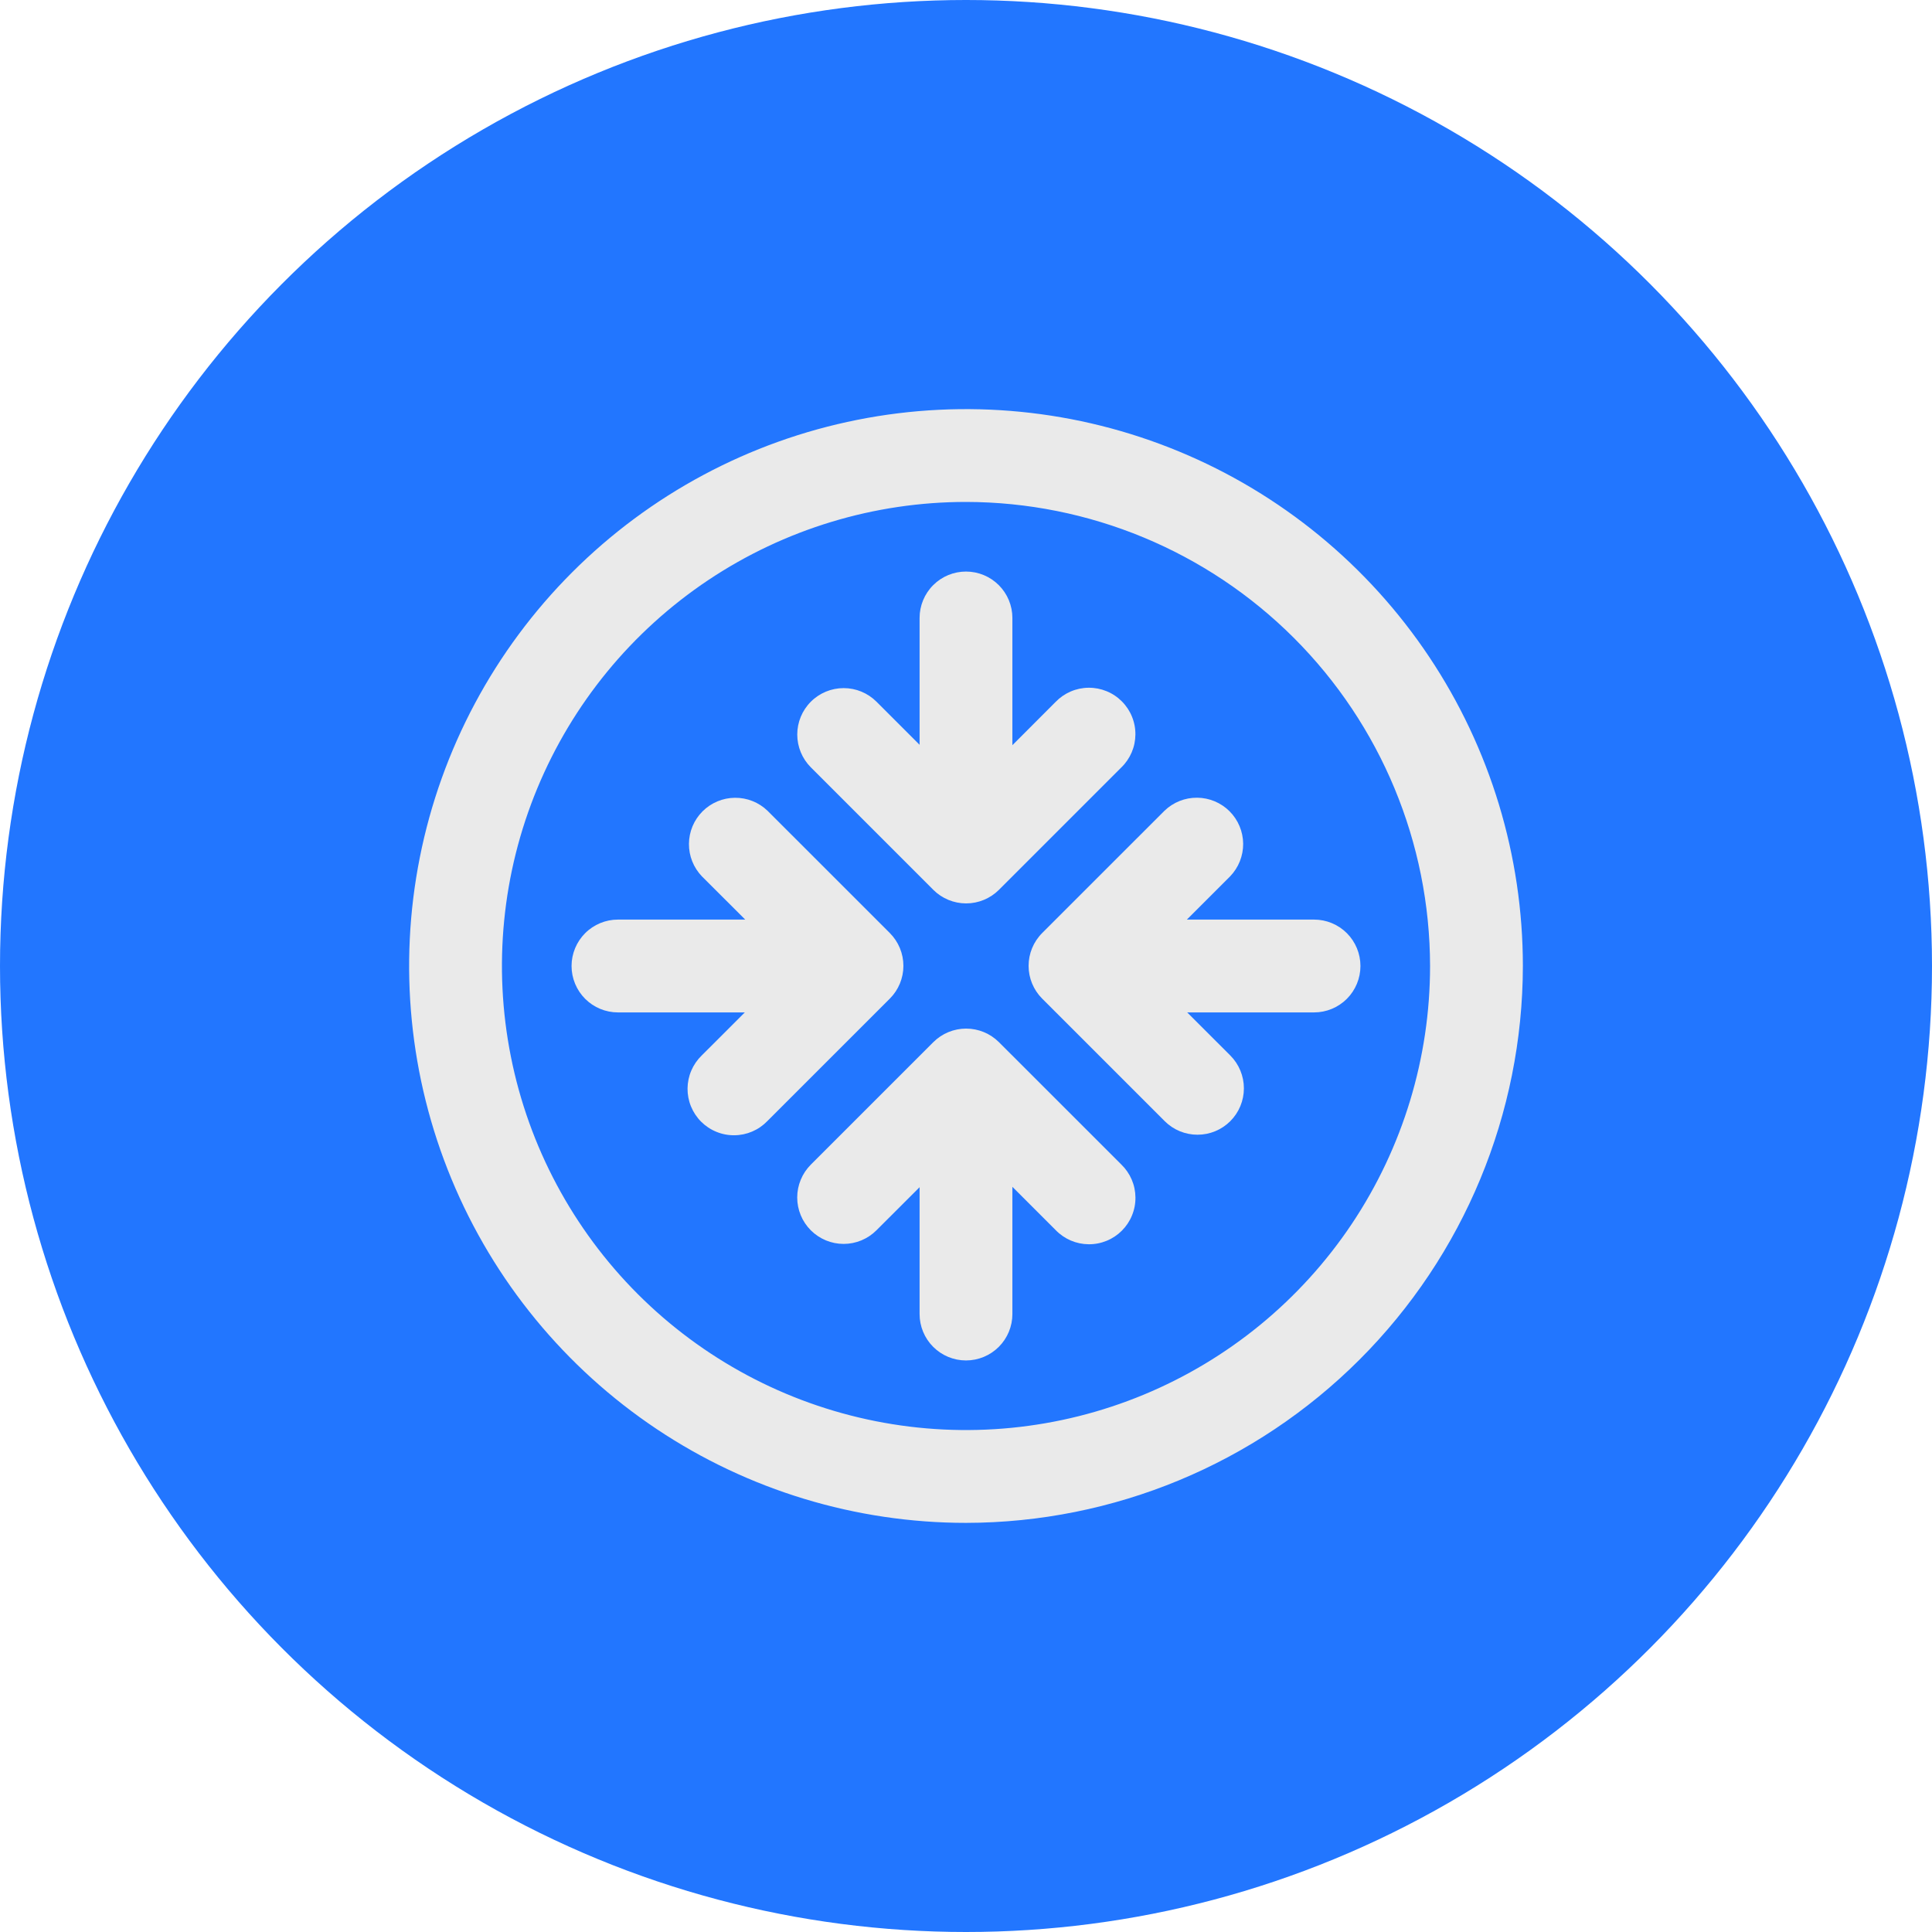
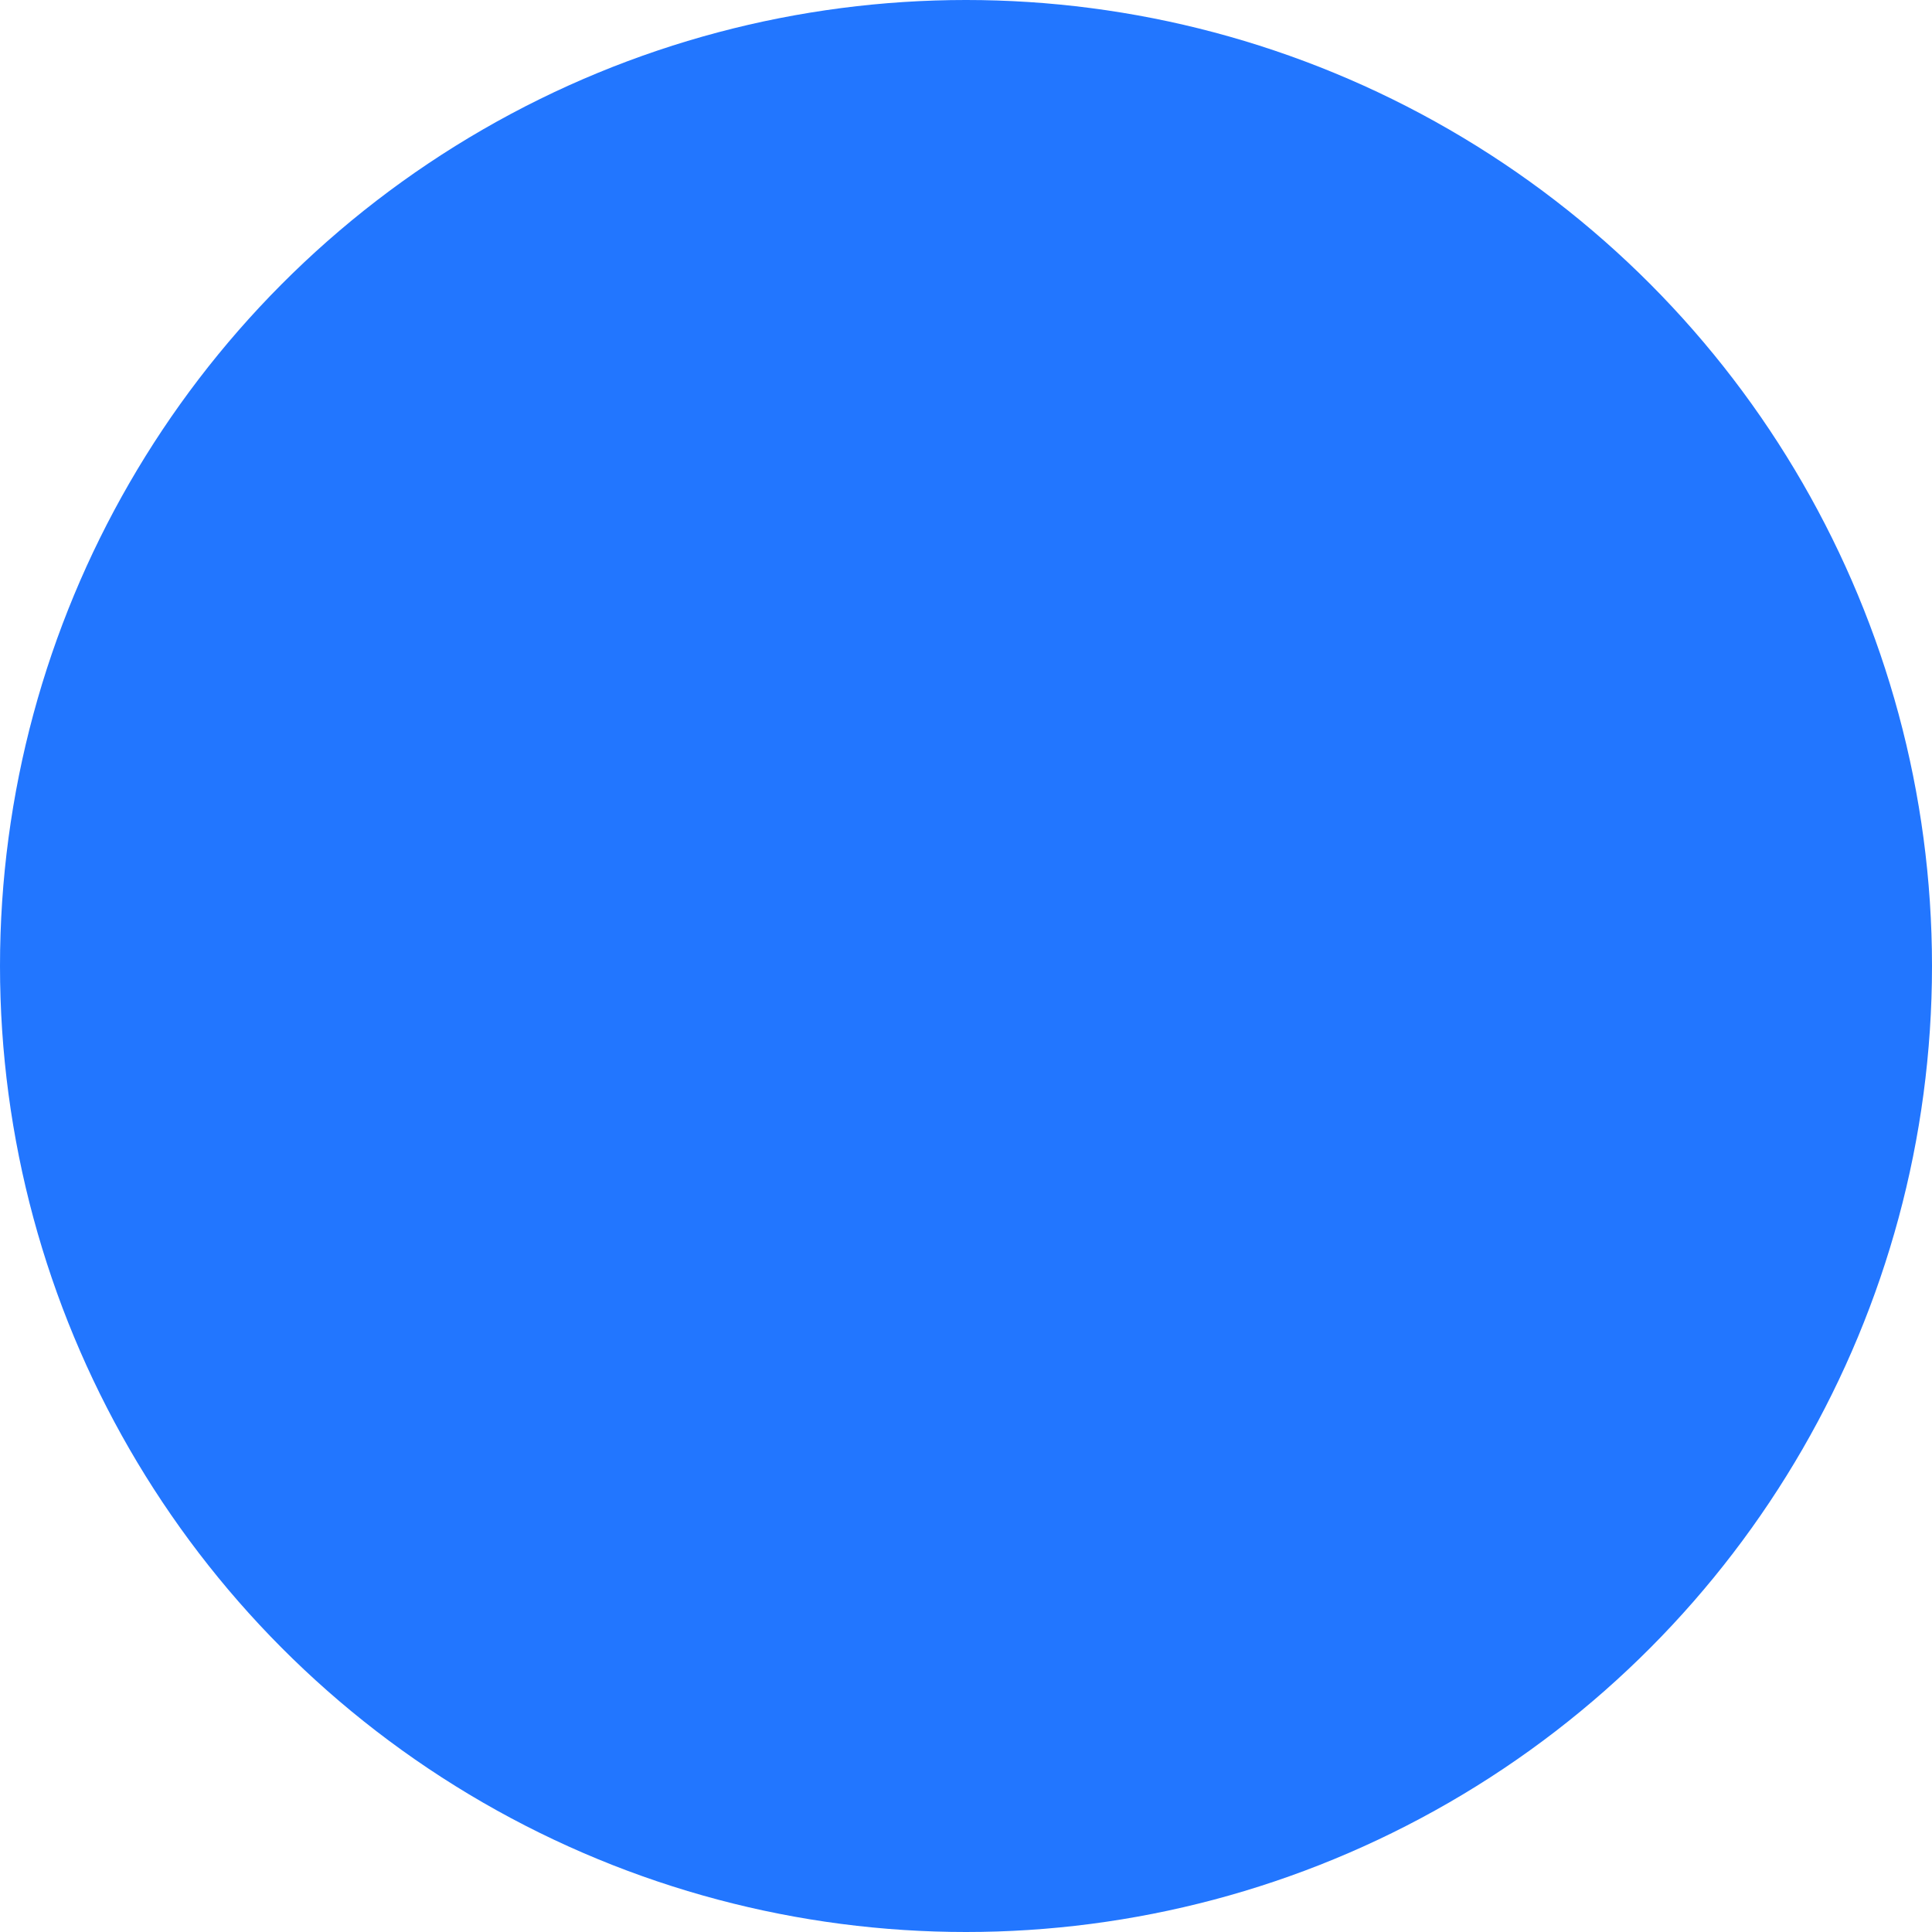
<svg xmlns="http://www.w3.org/2000/svg" width="85" height="85" viewBox="0 0 85 85" fill="none">
  <circle cx="42.5" cy="42.5" r="42.5" fill="#2276FF" />
  <g clip-path="url(#clip0_1272_2596)">
-     <path d="M42.5 67C37.654 67 32.917 65.563 28.889 62.871C24.86 60.179 21.719 56.352 19.865 51.876C18.011 47.399 17.525 42.473 18.471 37.72C19.416 32.968 21.75 28.602 25.176 25.176C28.602 21.75 32.968 19.416 37.72 18.471C42.473 17.525 47.399 18.011 51.876 19.865C56.352 21.719 60.179 24.86 62.871 28.889C65.563 32.917 67 37.654 67 42.5C66.992 48.995 64.409 55.223 59.816 59.816C55.223 64.409 48.995 66.992 42.5 67ZM42.5 22.083C38.462 22.083 34.515 23.281 31.157 25.524C27.8 27.768 25.183 30.956 23.637 34.687C22.092 38.417 21.688 42.523 22.476 46.483C23.263 50.444 25.208 54.081 28.063 56.937C30.919 59.792 34.556 61.737 38.517 62.524C42.477 63.312 46.583 62.908 50.313 61.363C54.044 59.817 57.232 57.2 59.476 53.843C61.719 50.485 62.917 46.538 62.917 42.5C62.91 37.087 60.757 31.898 56.93 28.07C53.102 24.243 47.913 22.09 42.5 22.083Z" fill="#EAEAEA" />
-     <path d="M43.949 45.851C43.566 45.469 43.047 45.254 42.506 45.254C41.964 45.254 41.445 45.469 41.062 45.851L35.672 51.24C35.483 51.43 35.332 51.655 35.23 51.903C35.127 52.151 35.074 52.416 35.074 52.684C35.074 52.953 35.127 53.218 35.23 53.466C35.332 53.714 35.483 53.939 35.672 54.128C36.055 54.511 36.575 54.727 37.116 54.727C37.385 54.727 37.65 54.674 37.898 54.571C38.145 54.468 38.371 54.318 38.56 54.128L40.458 52.232V57.812C40.458 58.354 40.673 58.873 41.056 59.256C41.439 59.639 41.958 59.854 42.5 59.854C43.041 59.854 43.56 59.639 43.943 59.256C44.326 58.873 44.541 58.354 44.541 57.812V52.215L46.445 54.119C46.633 54.314 46.859 54.47 47.108 54.577C47.357 54.684 47.625 54.74 47.896 54.742C48.167 54.745 48.436 54.693 48.687 54.59C48.938 54.488 49.166 54.336 49.357 54.145C49.549 53.953 49.701 53.725 49.803 53.474C49.906 53.223 49.958 52.954 49.955 52.683C49.953 52.412 49.897 52.144 49.79 51.895C49.683 51.646 49.527 51.421 49.332 51.232L43.949 45.851Z" fill="#EAEAEA" />
    <path d="M41.062 39.149C41.445 39.531 41.964 39.746 42.506 39.746C43.047 39.746 43.566 39.531 43.949 39.149L49.33 33.768C49.525 33.58 49.681 33.354 49.788 33.105C49.895 32.856 49.951 32.588 49.953 32.317C49.956 32.046 49.904 31.777 49.801 31.526C49.699 31.275 49.547 31.047 49.355 30.856C49.164 30.664 48.936 30.512 48.685 30.41C48.434 30.307 48.165 30.255 47.894 30.258C47.623 30.26 47.355 30.316 47.106 30.423C46.857 30.53 46.631 30.686 46.443 30.881L44.541 32.785V27.188C44.541 26.646 44.326 26.127 43.943 25.744C43.56 25.361 43.041 25.146 42.5 25.146C41.958 25.146 41.439 25.361 41.056 25.744C40.673 26.127 40.458 26.646 40.458 27.188V32.768L38.562 30.872C38.179 30.489 37.66 30.274 37.118 30.274C36.577 30.274 36.057 30.489 35.674 30.872C35.291 31.255 35.076 31.774 35.076 32.316C35.076 32.857 35.291 33.377 35.674 33.76L41.062 39.149Z" fill="#EAEAEA" />
-     <path d="M57.813 40.458H52.217L54.12 38.556C54.492 38.17 54.698 37.655 54.694 37.119C54.689 36.584 54.474 36.072 54.096 35.693C53.717 35.315 53.205 35.1 52.67 35.096C52.134 35.091 51.619 35.297 51.233 35.669L45.852 41.049C45.469 41.432 45.254 41.952 45.254 42.493C45.254 43.034 45.469 43.553 45.852 43.936L51.241 49.325C51.623 49.708 52.143 49.923 52.684 49.923C53.226 49.924 53.745 49.709 54.128 49.326C54.511 48.943 54.726 48.424 54.726 47.882C54.726 47.341 54.511 46.821 54.129 46.438L52.232 44.542H57.813C58.354 44.542 58.874 44.327 59.257 43.944C59.639 43.561 59.854 43.041 59.854 42.5C59.854 41.959 59.639 41.439 59.257 41.056C58.874 40.673 58.354 40.458 57.813 40.458Z" fill="#EAEAEA" />
-     <path d="M39.151 41.052L33.77 35.672C33.385 35.3 32.87 35.094 32.334 35.099C31.799 35.103 31.287 35.318 30.908 35.697C30.53 36.075 30.315 36.587 30.311 37.122C30.306 37.658 30.512 38.173 30.884 38.559L32.787 40.458H27.188C26.647 40.458 26.127 40.673 25.744 41.056C25.362 41.439 25.146 41.959 25.146 42.5C25.146 43.041 25.362 43.561 25.744 43.944C26.127 44.327 26.647 44.542 27.188 44.542H32.769L30.872 46.437C30.677 46.626 30.522 46.851 30.415 47.1C30.308 47.349 30.252 47.617 30.249 47.888C30.247 48.159 30.298 48.428 30.401 48.679C30.504 48.93 30.655 49.158 30.847 49.35C31.039 49.541 31.267 49.693 31.518 49.795C31.768 49.898 32.037 49.95 32.308 49.947C32.58 49.945 32.847 49.889 33.096 49.782C33.346 49.675 33.571 49.519 33.759 49.324L39.149 43.935C39.531 43.553 39.746 43.035 39.746 42.494C39.746 41.954 39.532 41.435 39.151 41.052Z" fill="#EAEAEA" />
  </g>
  <defs>
    <clipPath id="clip0_1272_2596">
-       <rect width="49" height="49" fill="white" transform="translate(18 18)" />
-     </clipPath>
+       </clipPath>
  </defs>
</svg>